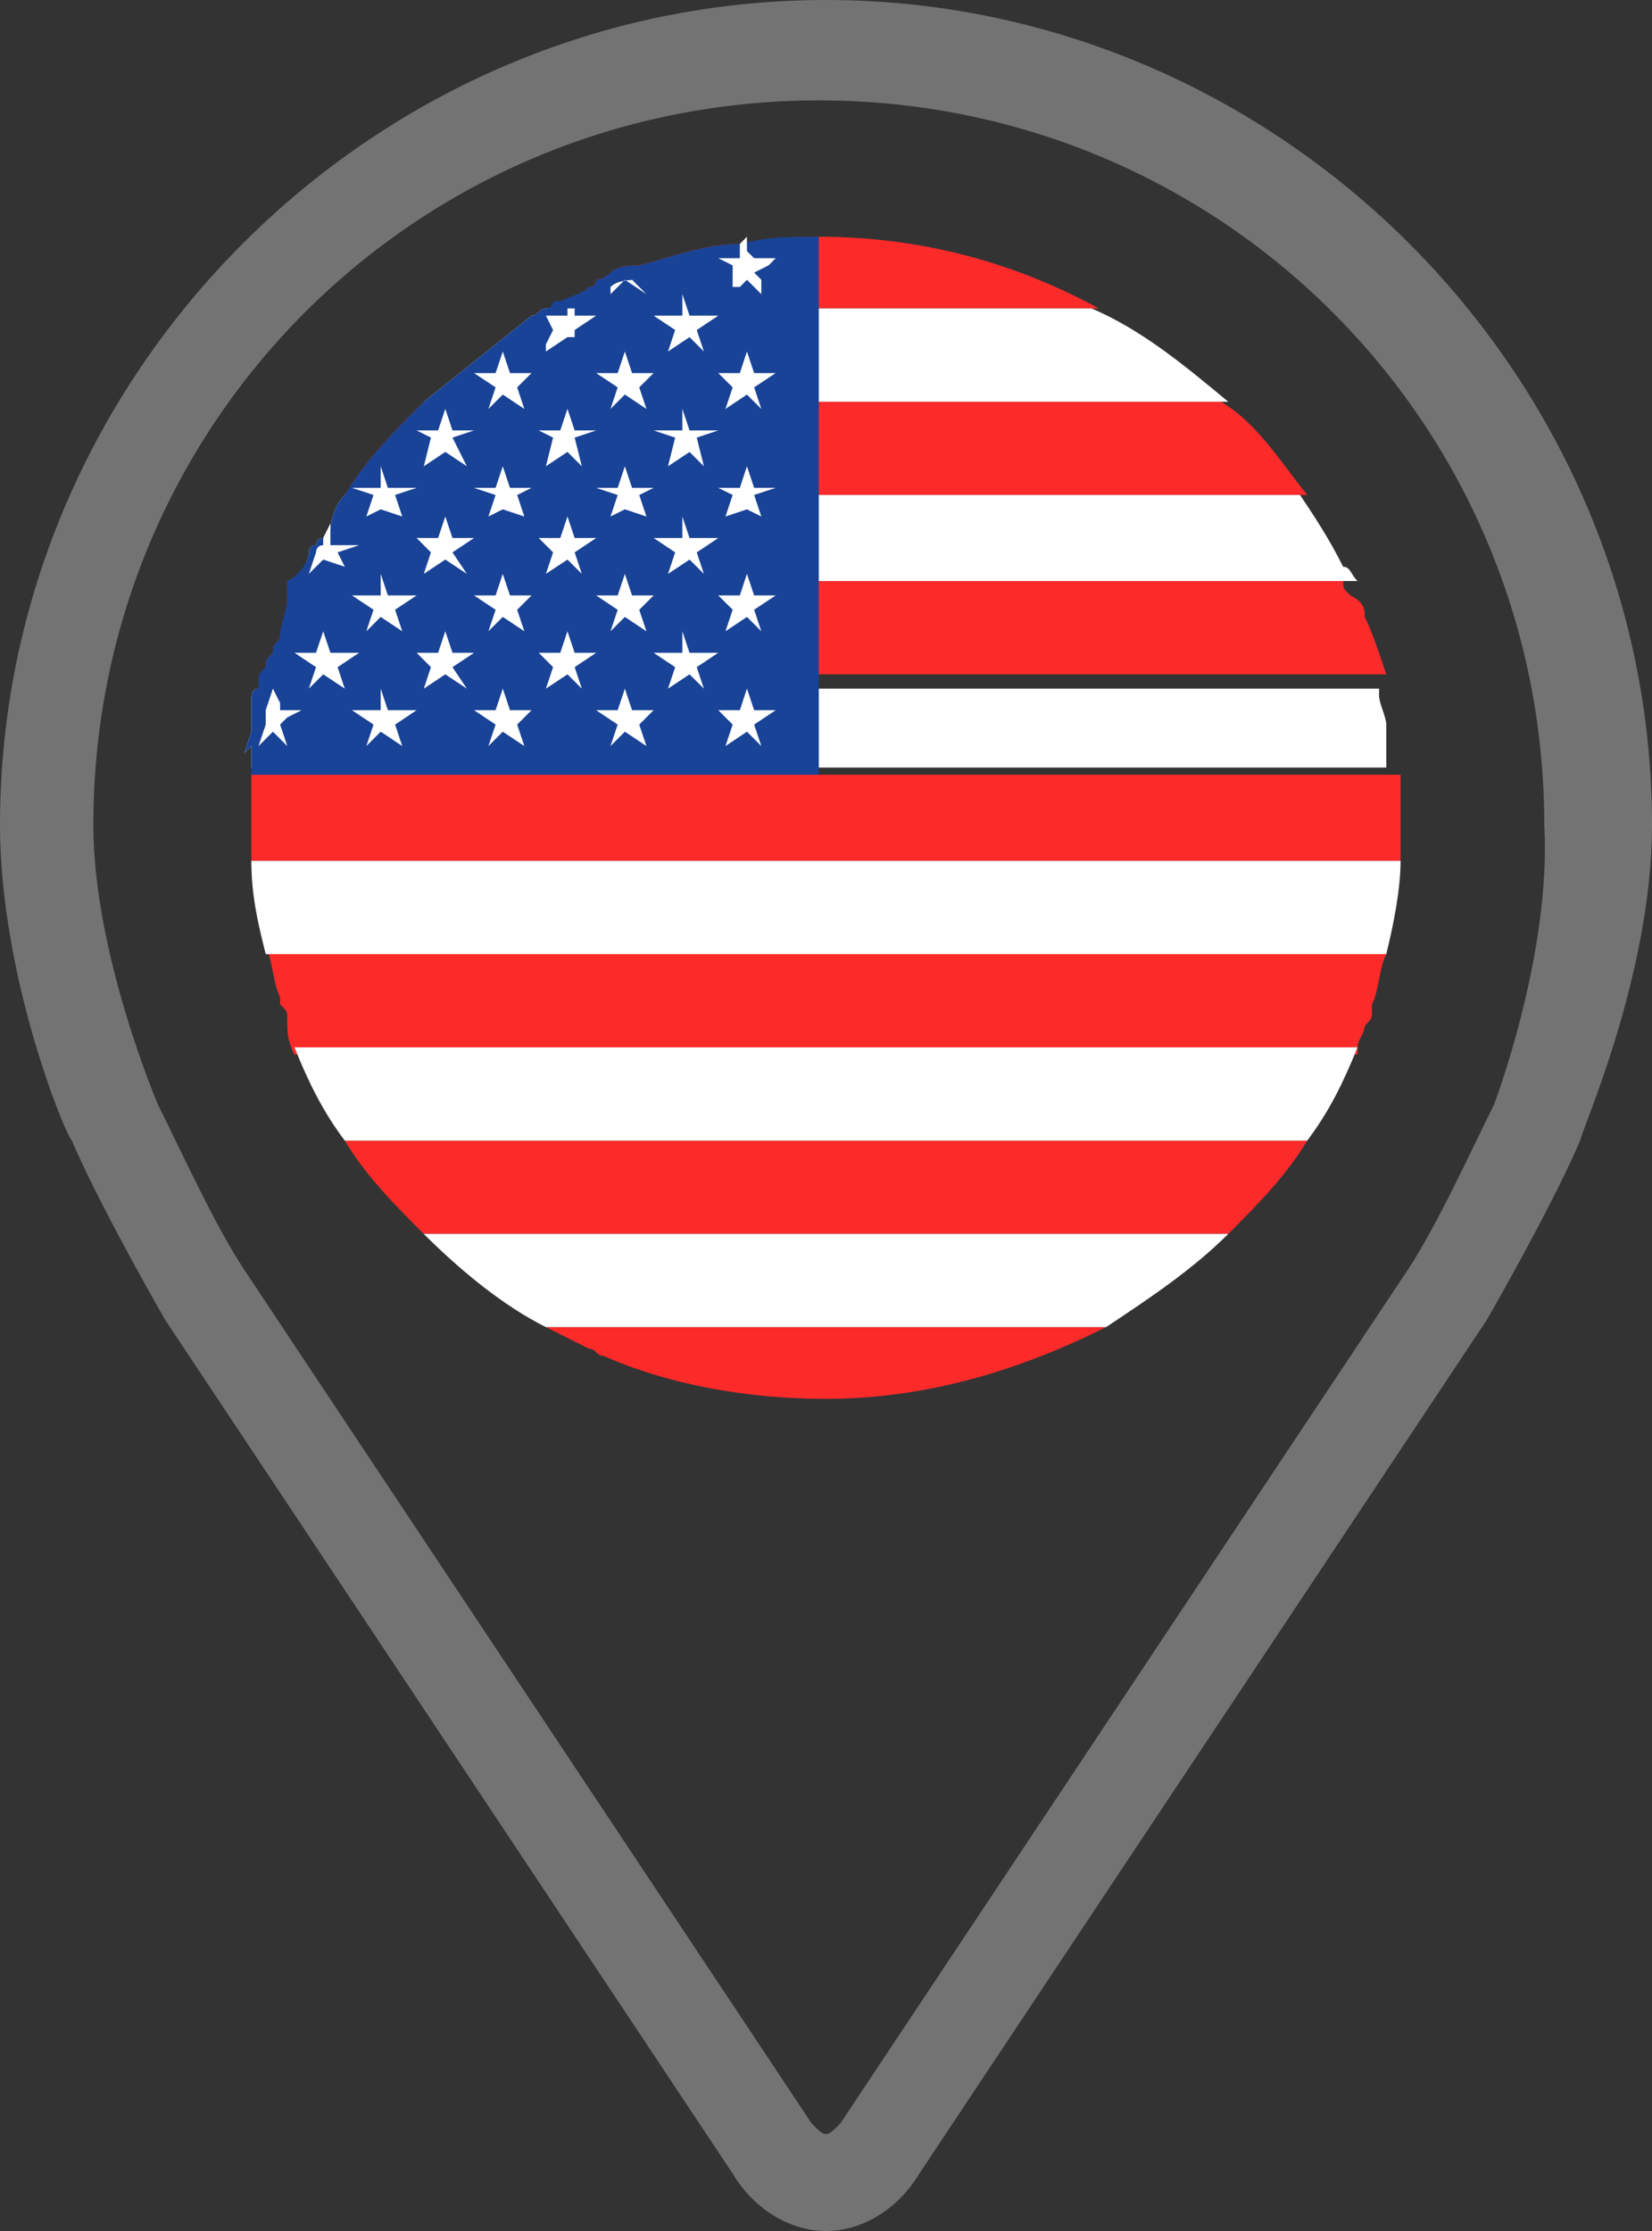
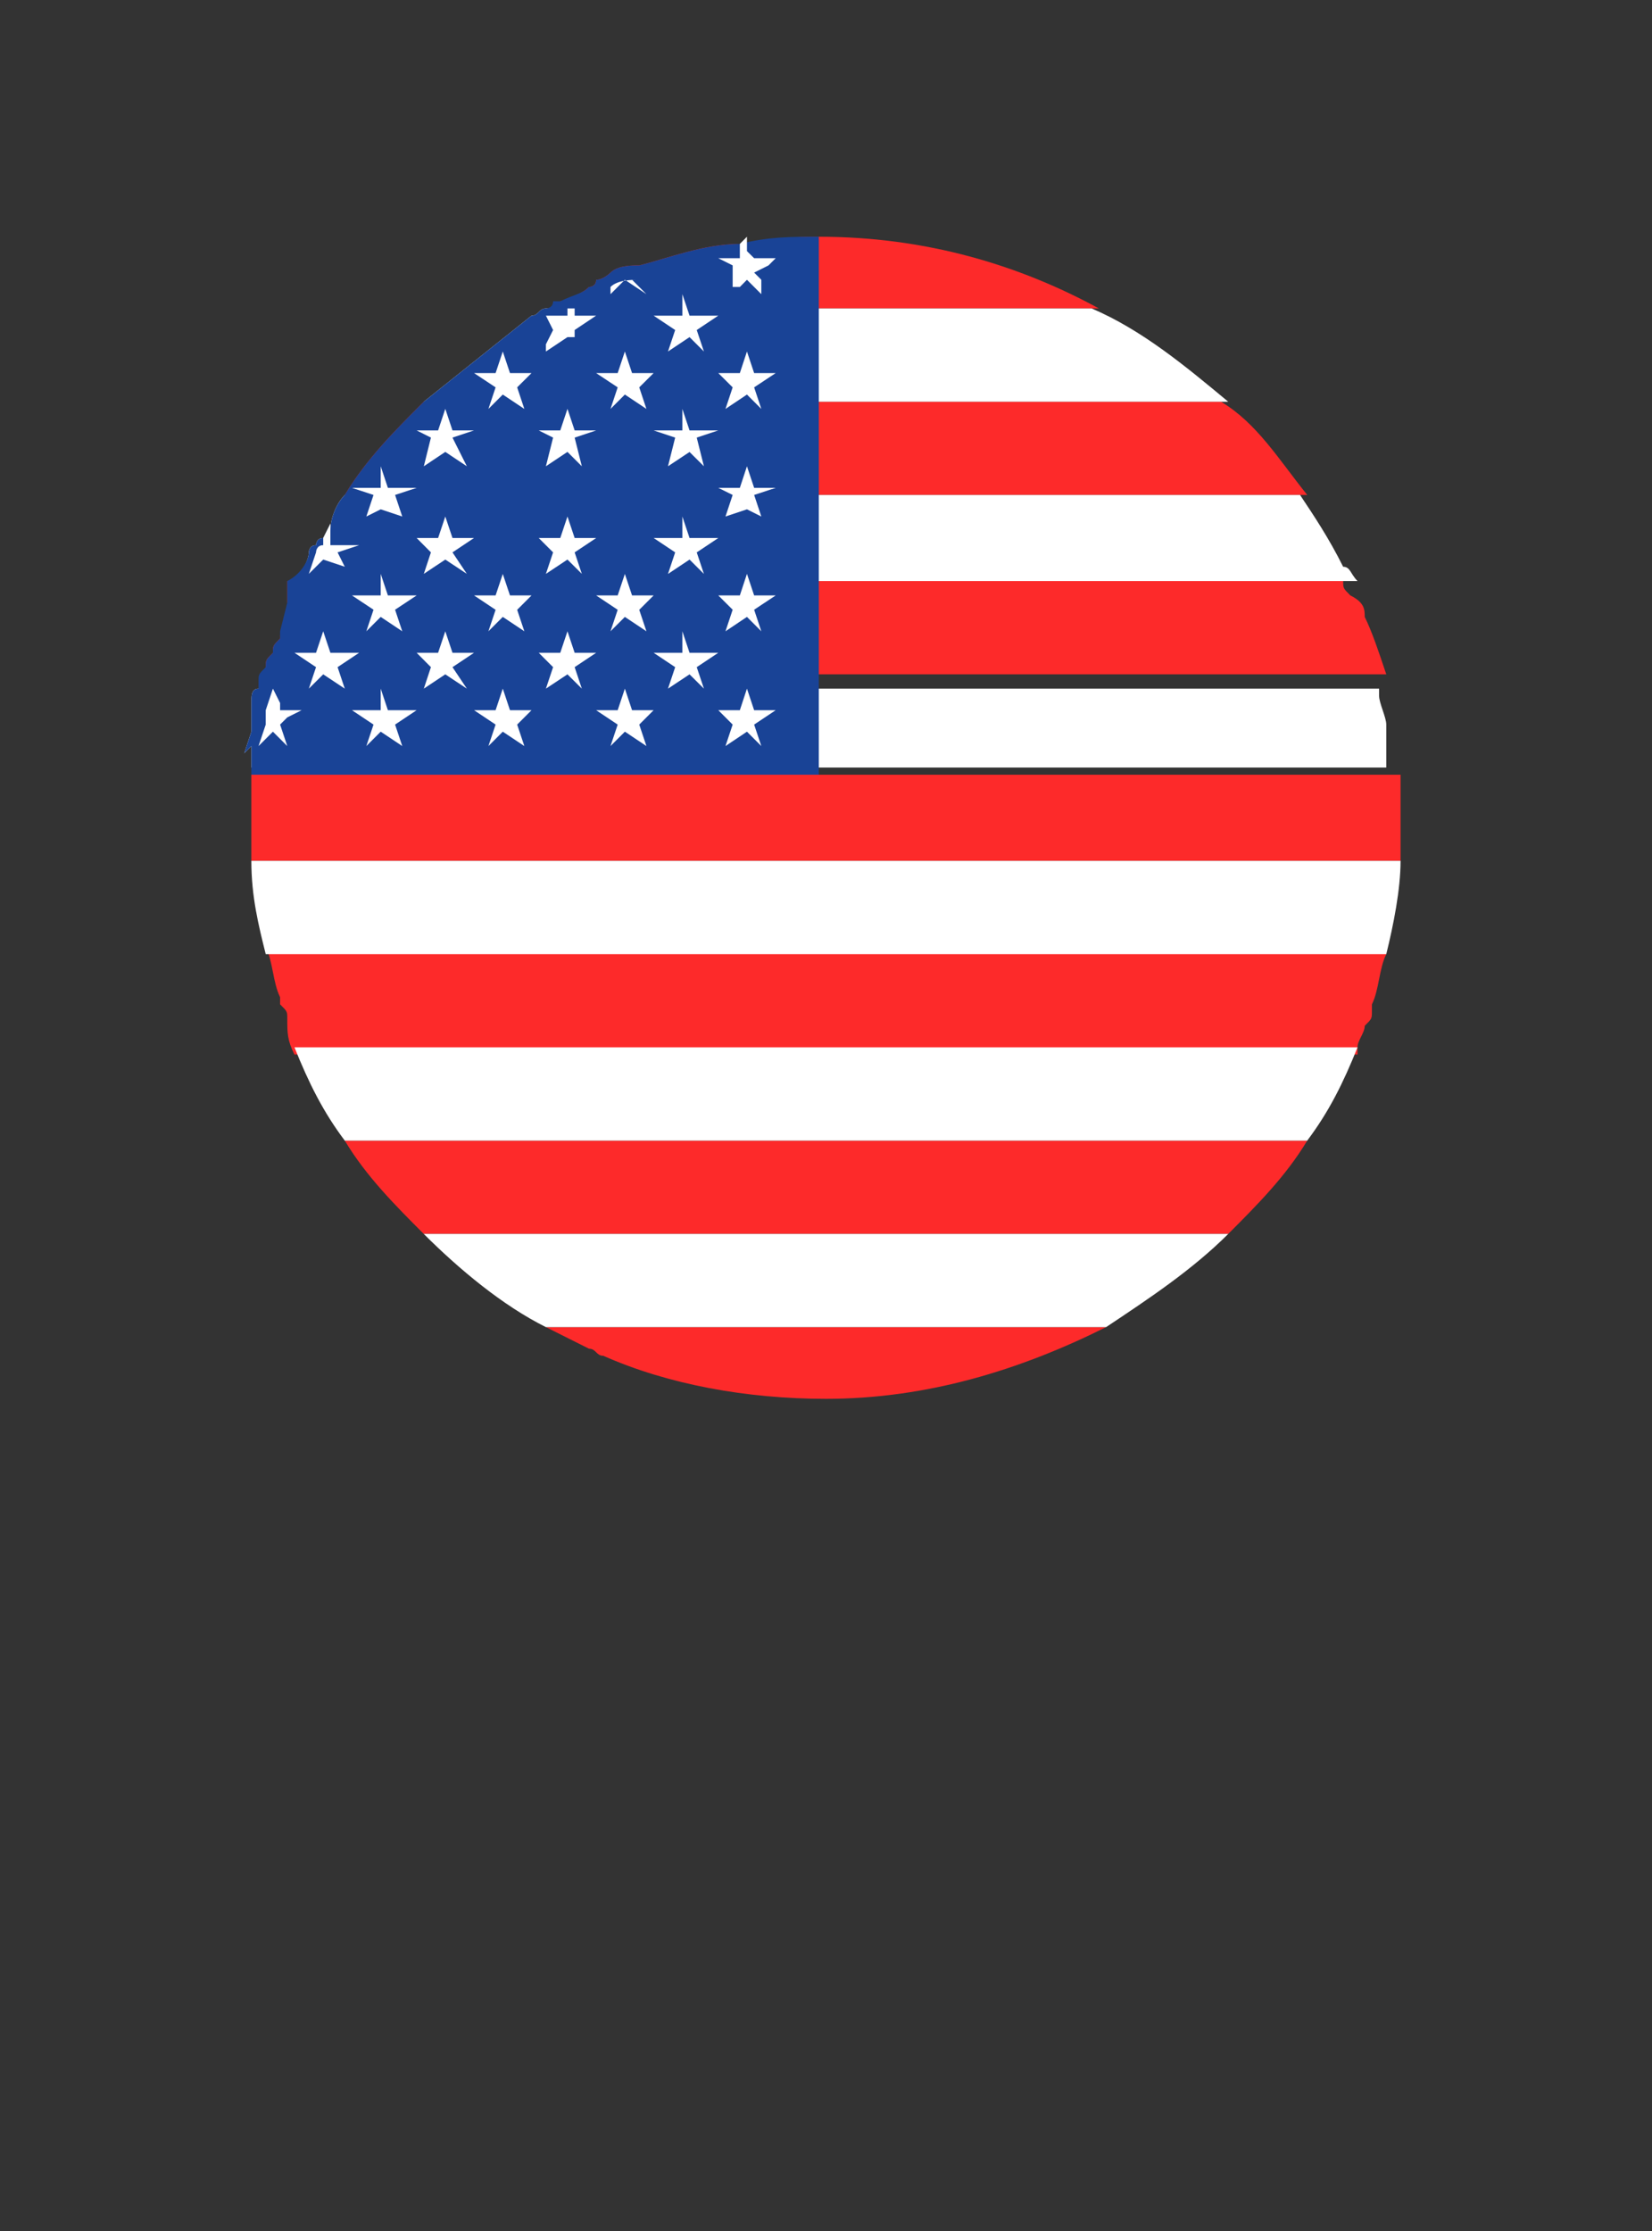
<svg xmlns="http://www.w3.org/2000/svg" width="20" height="27" viewBox="0 0 20 27" fill="none">
  <rect x="0" y="0" width="20" height="27" fill="#333333" stroke="none" />
  <path d="M16.783 8.161H3.217C3.217 8.161 3.217 8.161 3.217 8.074C3.217 7.987 3.217 7.987 3.304 7.9C3.304 7.814 3.304 7.814 3.391 7.727C3.391 7.64 3.391 7.64 3.478 7.553C3.478 7.553 3.478 7.466 3.652 7.379L3.478 7.293C3.478 7.293 3.478 7.293 3.478 7.206V7.119V7.032H16.261C16.261 7.119 16.261 7.119 16.348 7.206C16.522 7.293 16.522 7.379 16.522 7.466C16.609 7.64 16.696 7.9 16.783 8.161Z" fill="#FD2A2A" />
  <path d="M15.826 5.99H4.174C4.435 5.556 4.783 5.209 5.13 4.862H14.783C15.217 5.122 15.478 5.556 15.826 5.99Z" fill="#FD2A2A" />
  <path d="M13.304 3.733H6.696C6.696 3.733 6.783 3.733 6.783 3.646C6.783 3.646 6.783 3.646 6.87 3.646C6.957 3.56 7.043 3.56 7.13 3.473C7.13 3.473 7.217 3.473 7.217 3.386C7.304 3.386 7.391 3.299 7.391 3.299C7.478 3.212 7.652 3.212 7.739 3.212C8.087 3.125 8.522 2.952 8.957 2.952V2.865V2.952C9.217 2.952 9.478 2.865 9.826 2.865H9.913C11.217 2.865 12.348 3.212 13.304 3.733Z" fill="#FD2A2A" />
  <path d="M16.956 9.81C16.956 9.897 16.956 9.984 16.956 10.071C16.956 10.158 16.956 10.158 16.956 10.244C16.956 10.331 16.956 10.331 16.956 10.418H3.043C3.043 10.331 3.043 10.158 3.043 10.071C3.043 9.984 3.043 9.984 3.043 9.897V9.81C3.043 9.723 3.043 9.723 3.043 9.637C3.043 9.55 3.043 9.55 3.043 9.463V9.376H16.956C16.956 9.463 16.956 9.55 16.956 9.55C16.956 9.55 16.956 9.637 16.956 9.81Z" fill="#FD2A2A" />
  <path d="M16.783 11.547C16.696 11.72 16.696 11.981 16.609 12.155C16.609 12.155 16.609 12.155 16.609 12.241C16.609 12.328 16.609 12.328 16.522 12.415C16.522 12.502 16.435 12.589 16.435 12.675V12.762H3.565C3.478 12.589 3.478 12.502 3.478 12.328C3.478 12.241 3.478 12.241 3.391 12.155C3.391 12.155 3.391 12.155 3.391 12.068C3.304 11.894 3.304 11.634 3.217 11.46H16.783V11.547Z" fill="#FD2A2A" />
  <path d="M15.826 13.804C15.565 14.238 15.217 14.585 14.87 14.933H5.13C4.783 14.585 4.435 14.238 4.174 13.804H15.826Z" fill="#FD2A2A" />
-   <path d="M13.391 16.061C12.348 16.582 11.217 16.929 10 16.929C9.043 16.929 8.087 16.756 7.304 16.408C7.217 16.408 7.217 16.322 7.13 16.322C6.956 16.235 6.783 16.148 6.609 16.061H13.391Z" fill="#FD2A2A" />
+   <path d="M13.391 16.061C12.348 16.582 11.217 16.929 10 16.929C9.043 16.929 8.087 16.756 7.304 16.408C7.217 16.408 7.217 16.322 7.13 16.322C6.956 16.235 6.783 16.148 6.609 16.061H13.391" fill="#FD2A2A" />
  <path d="M16.435 7.032H3.565C3.652 6.945 3.739 6.772 3.739 6.685C3.739 6.685 3.739 6.598 3.826 6.598C3.826 6.598 3.826 6.511 3.913 6.511L4 6.338V6.425C4 6.251 4.087 6.077 4.174 5.99H15.739C15.913 6.251 16.087 6.511 16.261 6.859C16.348 6.859 16.348 6.945 16.435 7.032Z" fill="white" />
  <path d="M14.87 4.862H5.13C5.565 4.514 6 4.167 6.435 3.82C6.522 3.82 6.522 3.733 6.609 3.733H13.217C13.826 3.994 14.348 4.428 14.87 4.862Z" fill="white" />
  <path d="M16.956 9.289H3.043C3.043 9.203 3.043 9.116 3.043 9.029L2.957 9.116L3.043 8.855V8.769V8.682C3.043 8.595 3.043 8.508 3.043 8.508C3.043 8.421 3.043 8.334 3.13 8.334H16.696V8.421C16.696 8.508 16.783 8.682 16.783 8.769V8.855C16.783 8.942 16.783 9.029 16.783 9.029C16.783 9.116 16.783 9.203 16.783 9.289C16.956 9.289 16.956 9.289 16.956 9.289Z" fill="white" />
  <path d="M16.956 10.418C16.956 10.765 16.869 11.199 16.783 11.547H3.217C3.13 11.199 3.043 10.852 3.043 10.418H16.956Z" fill="white" />
  <path d="M16.435 12.675C16.261 13.109 16.087 13.457 15.826 13.804H4.174C3.913 13.457 3.739 13.109 3.565 12.675H16.435Z" fill="white" />
  <path d="M14.87 14.933C14.435 15.367 13.913 15.714 13.391 16.061H6.609C6.087 15.801 5.565 15.367 5.13 14.933H14.87Z" fill="white" />
  <path d="M9.913 2.865V9.376H3.043V9.289C3.043 9.203 3.043 9.116 3.043 9.029L2.957 9.116L3.043 8.855V8.769V8.682C3.043 8.595 3.043 8.508 3.043 8.508C3.043 8.421 3.043 8.334 3.13 8.334C3.13 8.334 3.13 8.334 3.13 8.248C3.13 8.161 3.13 8.161 3.217 8.074C3.217 7.987 3.217 7.987 3.304 7.9C3.304 7.814 3.304 7.814 3.391 7.727V7.64L3.478 7.293C3.478 7.293 3.478 7.293 3.478 7.206V7.119V7.032C3.652 6.945 3.739 6.772 3.739 6.685C3.739 6.685 3.739 6.598 3.826 6.598C3.826 6.598 3.826 6.511 3.913 6.511L4 6.338V6.424C4 6.251 4.087 6.077 4.174 5.99C4.435 5.556 4.783 5.209 5.13 4.862C5.565 4.515 6 4.167 6.435 3.82C6.522 3.82 6.522 3.733 6.609 3.733C6.609 3.733 6.696 3.733 6.696 3.646C6.696 3.646 6.696 3.646 6.783 3.646C6.957 3.56 7.043 3.56 7.13 3.473C7.13 3.473 7.217 3.473 7.217 3.386C7.304 3.386 7.391 3.299 7.391 3.299C7.478 3.212 7.652 3.212 7.739 3.212C8.087 3.125 8.522 2.952 8.957 2.952V2.865V2.952C9.304 2.865 9.565 2.865 9.913 2.865Z" fill="#194396" />
  <path d="M8.435 3.994L8.522 4.254L8.348 4.08L8.087 4.254L8.174 3.994L7.913 3.82H8.261V3.56L8.348 3.82H8.696L8.435 3.994Z" fill="white" />
  <path d="M8.435 5.296L8.522 5.643L8.348 5.47L8.087 5.643L8.174 5.296L7.913 5.209H8.261V4.949L8.348 5.209H8.696L8.435 5.296Z" fill="white" />
  <path d="M8.435 6.685L8.522 6.946L8.348 6.772L8.087 6.946L8.174 6.685L7.913 6.511H8.261V6.251L8.348 6.511H8.696L8.435 6.685Z" fill="white" />
  <path d="M8.435 8.074L8.522 8.334L8.348 8.161L8.087 8.334L8.174 8.074L7.913 7.9H8.261V7.64L8.348 7.9H8.696L8.435 8.074Z" fill="white" />
  <path d="M7.044 4.167L6.957 4.08H6.87L6.609 4.254V4.167L6.696 3.994L6.609 3.82H6.87V3.733C6.87 3.733 6.87 3.733 6.957 3.733V3.82H7.217L6.957 3.994V4.08L7.044 4.167Z" fill="white" />
  <path d="M6.957 5.296L7.044 5.643L6.87 5.469L6.609 5.643L6.696 5.296L6.522 5.209H6.783L6.87 4.948L6.957 5.209H7.218L6.957 5.296Z" fill="white" />
  <path d="M6.957 6.685L7.044 6.945L6.87 6.772L6.609 6.945L6.696 6.685L6.522 6.511H6.783L6.87 6.251L6.957 6.511H7.218L6.957 6.685Z" fill="white" />
  <path d="M6.957 8.074L7.044 8.334L6.87 8.161L6.609 8.334L6.696 8.074L6.522 7.9H6.783L6.87 7.64L6.957 7.9H7.218L6.957 8.074Z" fill="white" />
  <path d="M5.478 5.296L5.652 5.643L5.391 5.469L5.131 5.643L5.217 5.296L5.044 5.209H5.304L5.391 4.948L5.478 5.209H5.739L5.478 5.296Z" fill="white" />
  <path d="M5.478 6.685L5.652 6.945L5.391 6.772L5.131 6.945L5.217 6.685L5.044 6.511H5.304L5.391 6.251L5.478 6.511H5.739L5.478 6.685Z" fill="white" />
  <path d="M5.478 8.074L5.652 8.334L5.391 8.161L5.131 8.334L5.217 8.074L5.044 7.9H5.304L5.391 7.64L5.478 7.9H5.739L5.478 8.074Z" fill="white" />
  <path d="M4.174 6.859L3.913 6.772L3.739 6.945L3.826 6.685C3.826 6.685 3.826 6.598 3.913 6.598V6.511L4 6.338V6.424V6.511V6.598H4.348L4.087 6.685L4.174 6.859Z" fill="white" />
  <path d="M4.087 8.074L4.174 8.334L3.913 8.161L3.739 8.334L3.826 8.074L3.565 7.9H3.826L3.913 7.64L4 7.9H4.348L4.087 8.074Z" fill="white" />
  <path d="M9.13 4.688L9.217 4.949L9.043 4.775L8.783 4.949L8.87 4.688L8.696 4.515H8.957L9.043 4.254L9.13 4.515H9.391L9.13 4.688Z" fill="white" />
  <path d="M9.13 5.99L9.217 6.251L9.043 6.164L8.783 6.251L8.87 5.99L8.696 5.904H8.957L9.043 5.643L9.13 5.904H9.391L9.13 5.99Z" fill="white" />
  <path d="M9.13 7.379L9.217 7.64L9.043 7.466L8.783 7.64L8.87 7.379L8.696 7.206H8.957L9.043 6.945L9.13 7.206H9.391L9.13 7.379Z" fill="white" />
  <path d="M9.13 8.769L9.217 9.029L9.043 8.855L8.783 9.029L8.87 8.769L8.696 8.595H8.957L9.043 8.334L9.13 8.595H9.391L9.13 8.769Z" fill="white" />
  <path d="M9.391 3.125L9.304 3.212L9.13 3.299L9.217 3.386V3.473V3.56L9.13 3.473L9.043 3.386L8.957 3.473H8.87L8.783 3.56L8.87 3.473V3.299V3.212L8.696 3.125H8.957V3.039V2.952L9.043 2.865V2.952V3.039L9.13 3.125H9.391Z" fill="white" />
  <path d="M7.739 4.688L7.826 4.949L7.565 4.775L7.391 4.949L7.478 4.688L7.217 4.515H7.478L7.565 4.254L7.652 4.515H7.913L7.739 4.688Z" fill="white" />
-   <path d="M7.739 5.991L7.826 6.251L7.565 6.164L7.391 6.251L7.478 5.991L7.217 5.904H7.478L7.565 5.643L7.652 5.904H7.913L7.739 5.991Z" fill="white" />
  <path d="M7.739 7.38L7.826 7.64L7.565 7.466L7.391 7.64L7.478 7.38L7.217 7.206H7.478L7.565 6.946L7.652 7.206H7.913L7.739 7.38Z" fill="white" />
  <path d="M7.739 8.769L7.826 9.029L7.565 8.855L7.391 9.029L7.478 8.769L7.217 8.595H7.478L7.565 8.334L7.652 8.595H7.913L7.739 8.769Z" fill="white" />
  <path d="M7.826 3.56L7.565 3.386L7.391 3.56V3.473C7.478 3.386 7.652 3.386 7.739 3.386H7.652L7.826 3.56Z" fill="white" />
  <path d="M6.261 4.688L6.348 4.949L6.087 4.775L5.913 4.949L6 4.688L5.739 4.515H6L6.087 4.254L6.174 4.515H6.435L6.261 4.688Z" fill="white" />
-   <path d="M6.261 5.991L6.348 6.251L6.087 6.164L5.913 6.251L6 5.991L5.739 5.904H6L6.087 5.643L6.174 5.904H6.435L6.261 5.991Z" fill="white" />
  <path d="M6.261 7.38L6.348 7.64L6.087 7.466L5.913 7.64L6 7.38L5.739 7.206H6L6.087 6.946L6.174 7.206H6.435L6.261 7.38Z" fill="white" />
  <path d="M6.261 8.769L6.348 9.029L6.087 8.855L5.913 9.029L6 8.769L5.739 8.595H6L6.087 8.334L6.174 8.595H6.435L6.261 8.769Z" fill="white" />
  <path d="M4.783 5.99L4.87 6.251L4.609 6.164L4.435 6.251L4.522 5.99L4.261 5.904H4.609V5.643L4.696 5.904H5.044L4.783 5.99Z" fill="white" />
  <path d="M4.783 7.379L4.87 7.64L4.609 7.466L4.435 7.64L4.522 7.379L4.261 7.206H4.609V6.945L4.696 7.206H5.044L4.783 7.379Z" fill="white" />
  <path d="M4.783 8.769L4.87 9.029L4.609 8.855L4.435 9.029L4.522 8.769L4.261 8.595H4.609V8.334L4.696 8.595H5.044L4.783 8.769Z" fill="white" />
  <path d="M3.565 7.206L3.478 7.293C3.478 7.293 3.478 7.293 3.565 7.206Z" fill="white" />
  <path d="M3.391 8.769L3.478 9.029L3.304 8.855L3.217 8.942L3.13 9.029L3.217 8.769V8.682V8.595L3.304 8.334L3.391 8.508V8.595H3.652L3.478 8.682L3.391 8.769Z" fill="white" />
  <g opacity="0.5">
-     <path d="M10 0C4.522 0 0 4.514 0 9.984C0 11.807 0.783 13.717 0.87 13.804C1.13 14.412 1.652 15.367 2 15.974L8.87 26.305C9.13 26.739 9.565 27 10 27C10.435 27 10.87 26.739 11.13 26.305L18 15.974C18.348 15.367 18.87 14.412 19.13 13.804C19.13 13.717 20 11.807 20 9.984C20 4.514 15.478 0 10 0ZM18.087 13.37C17.826 13.891 17.391 14.846 17.044 15.367L10.174 25.698C10 25.871 10 25.871 9.826 25.698L2.957 15.367C2.609 14.846 2.174 13.891 1.913 13.37C1.913 13.37 1.13 11.547 1.13 9.984C1.13 5.122 5.043 1.215 9.913 1.215C14.783 1.215 18.696 5.122 18.696 9.984C18.783 11.547 18.087 13.37 18.087 13.37Z" fill="#B4B4B4" />
-   </g>
+     </g>
</svg>